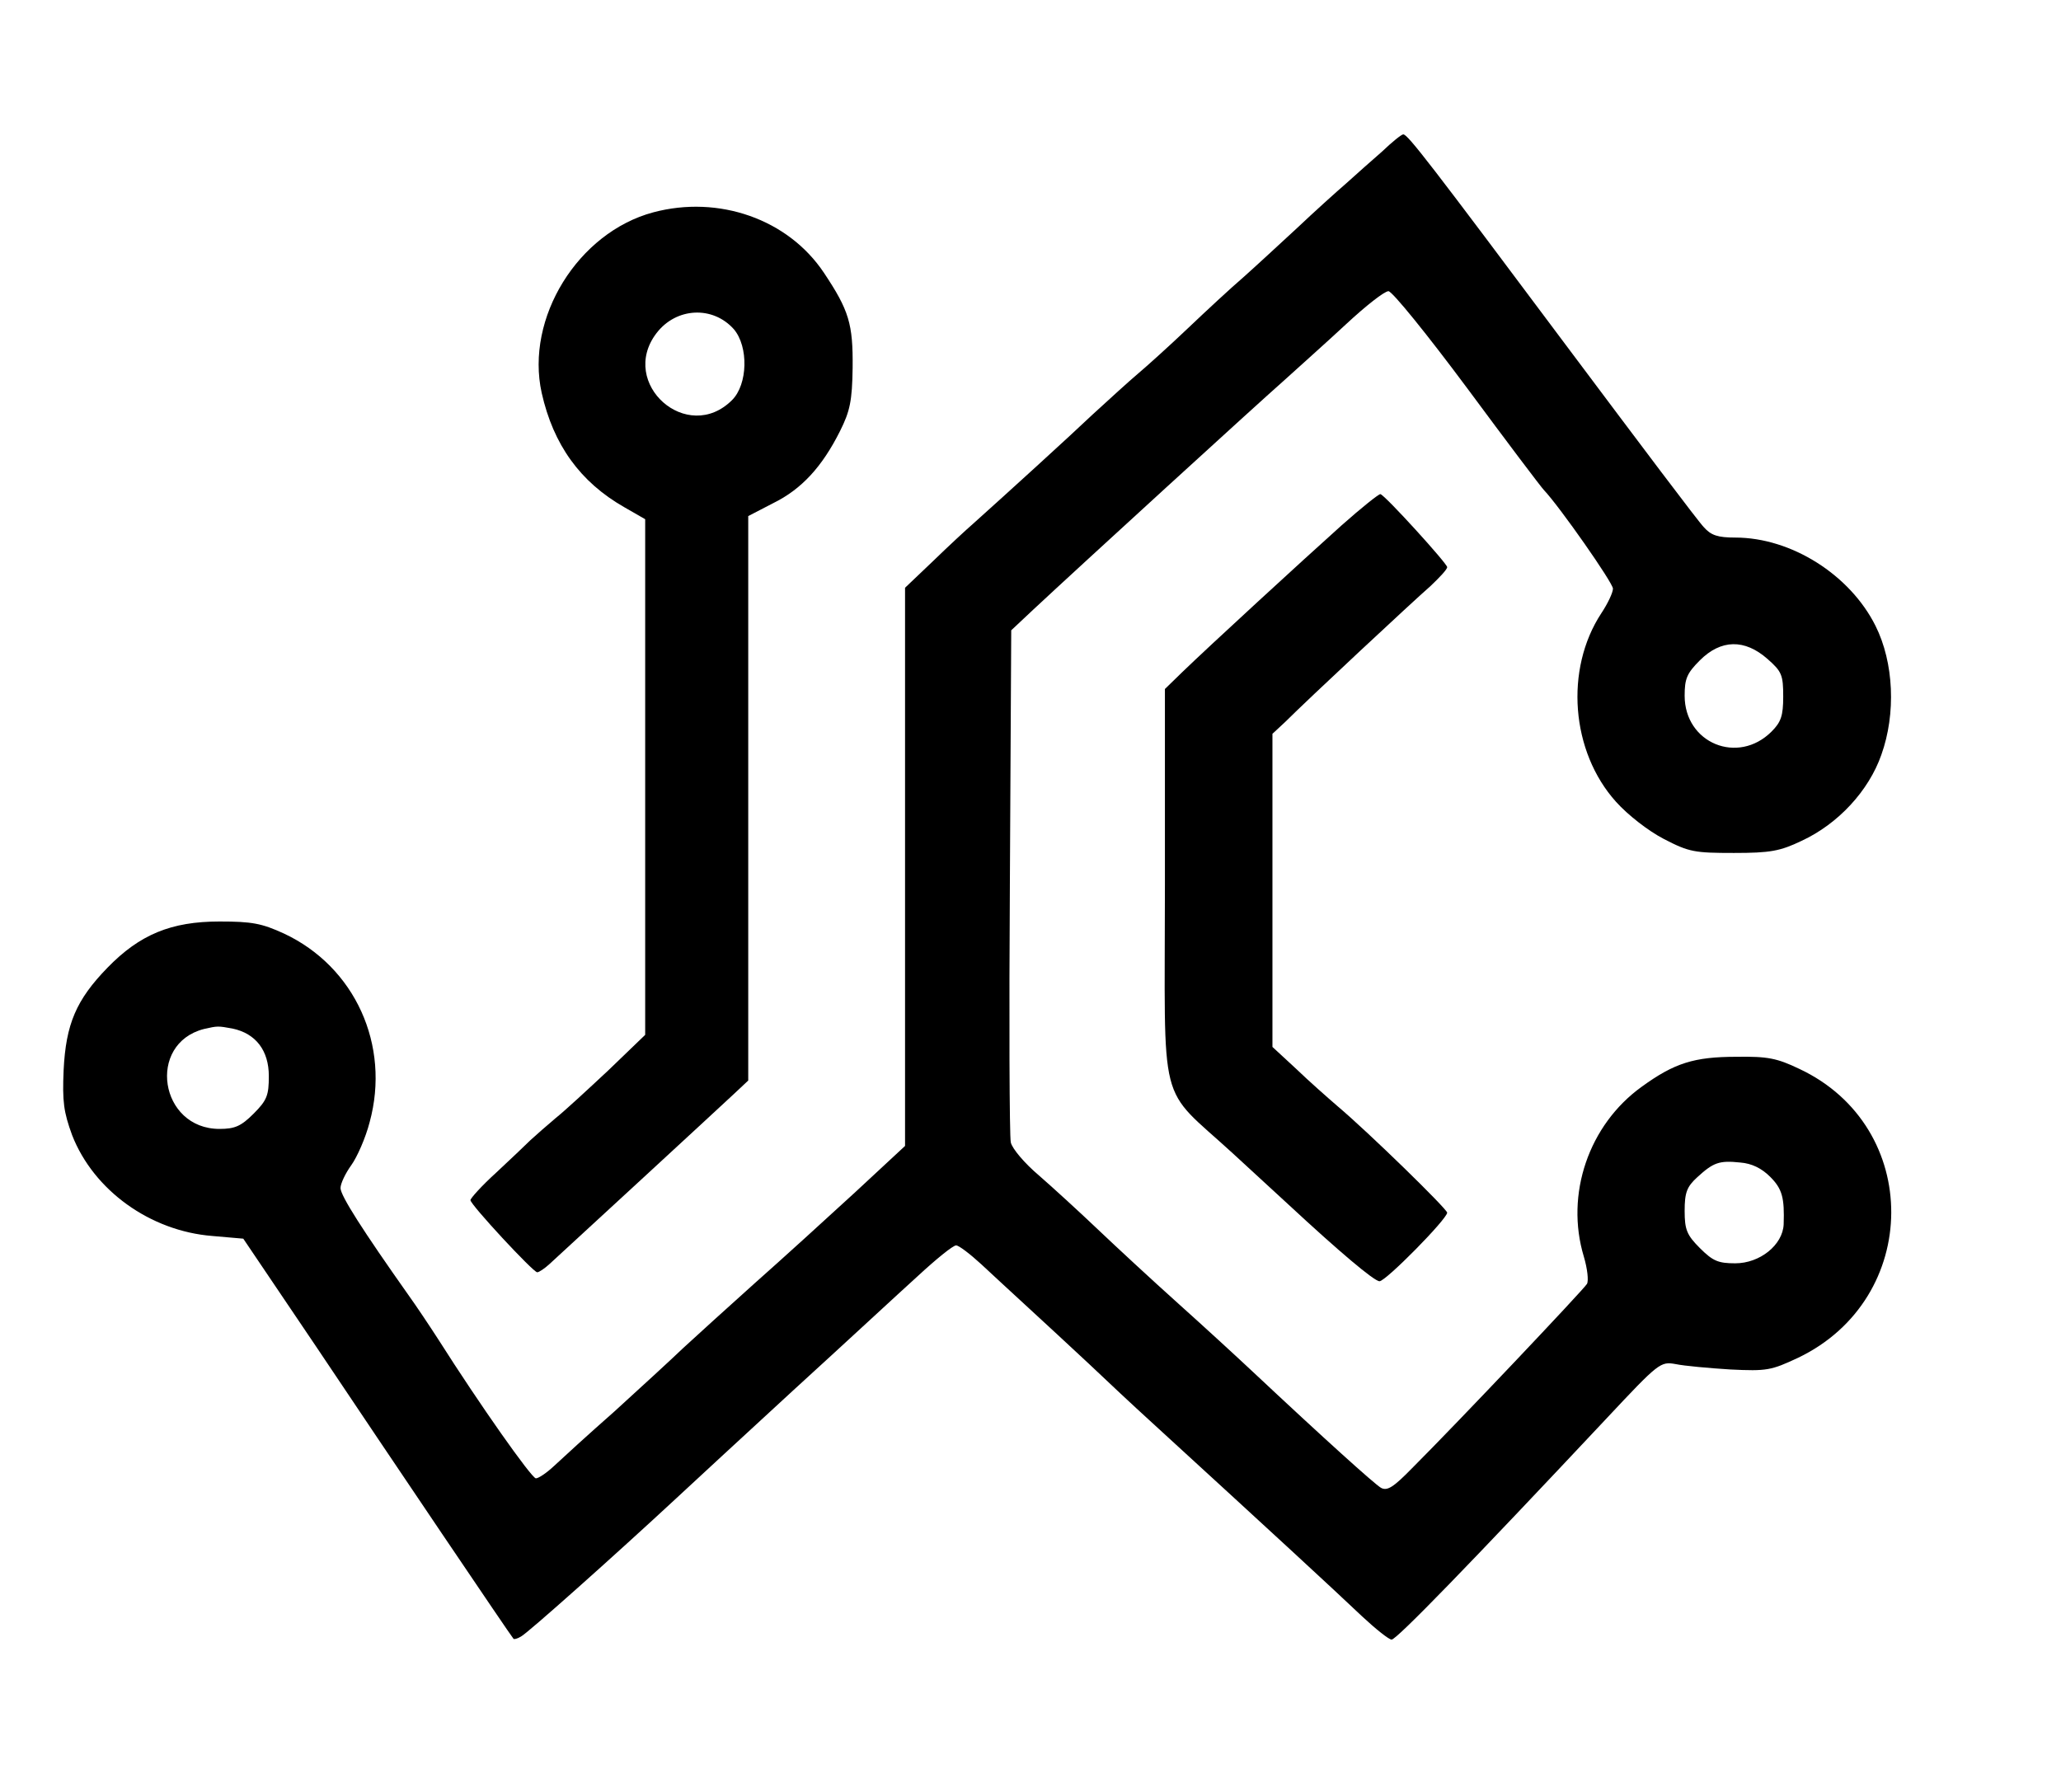
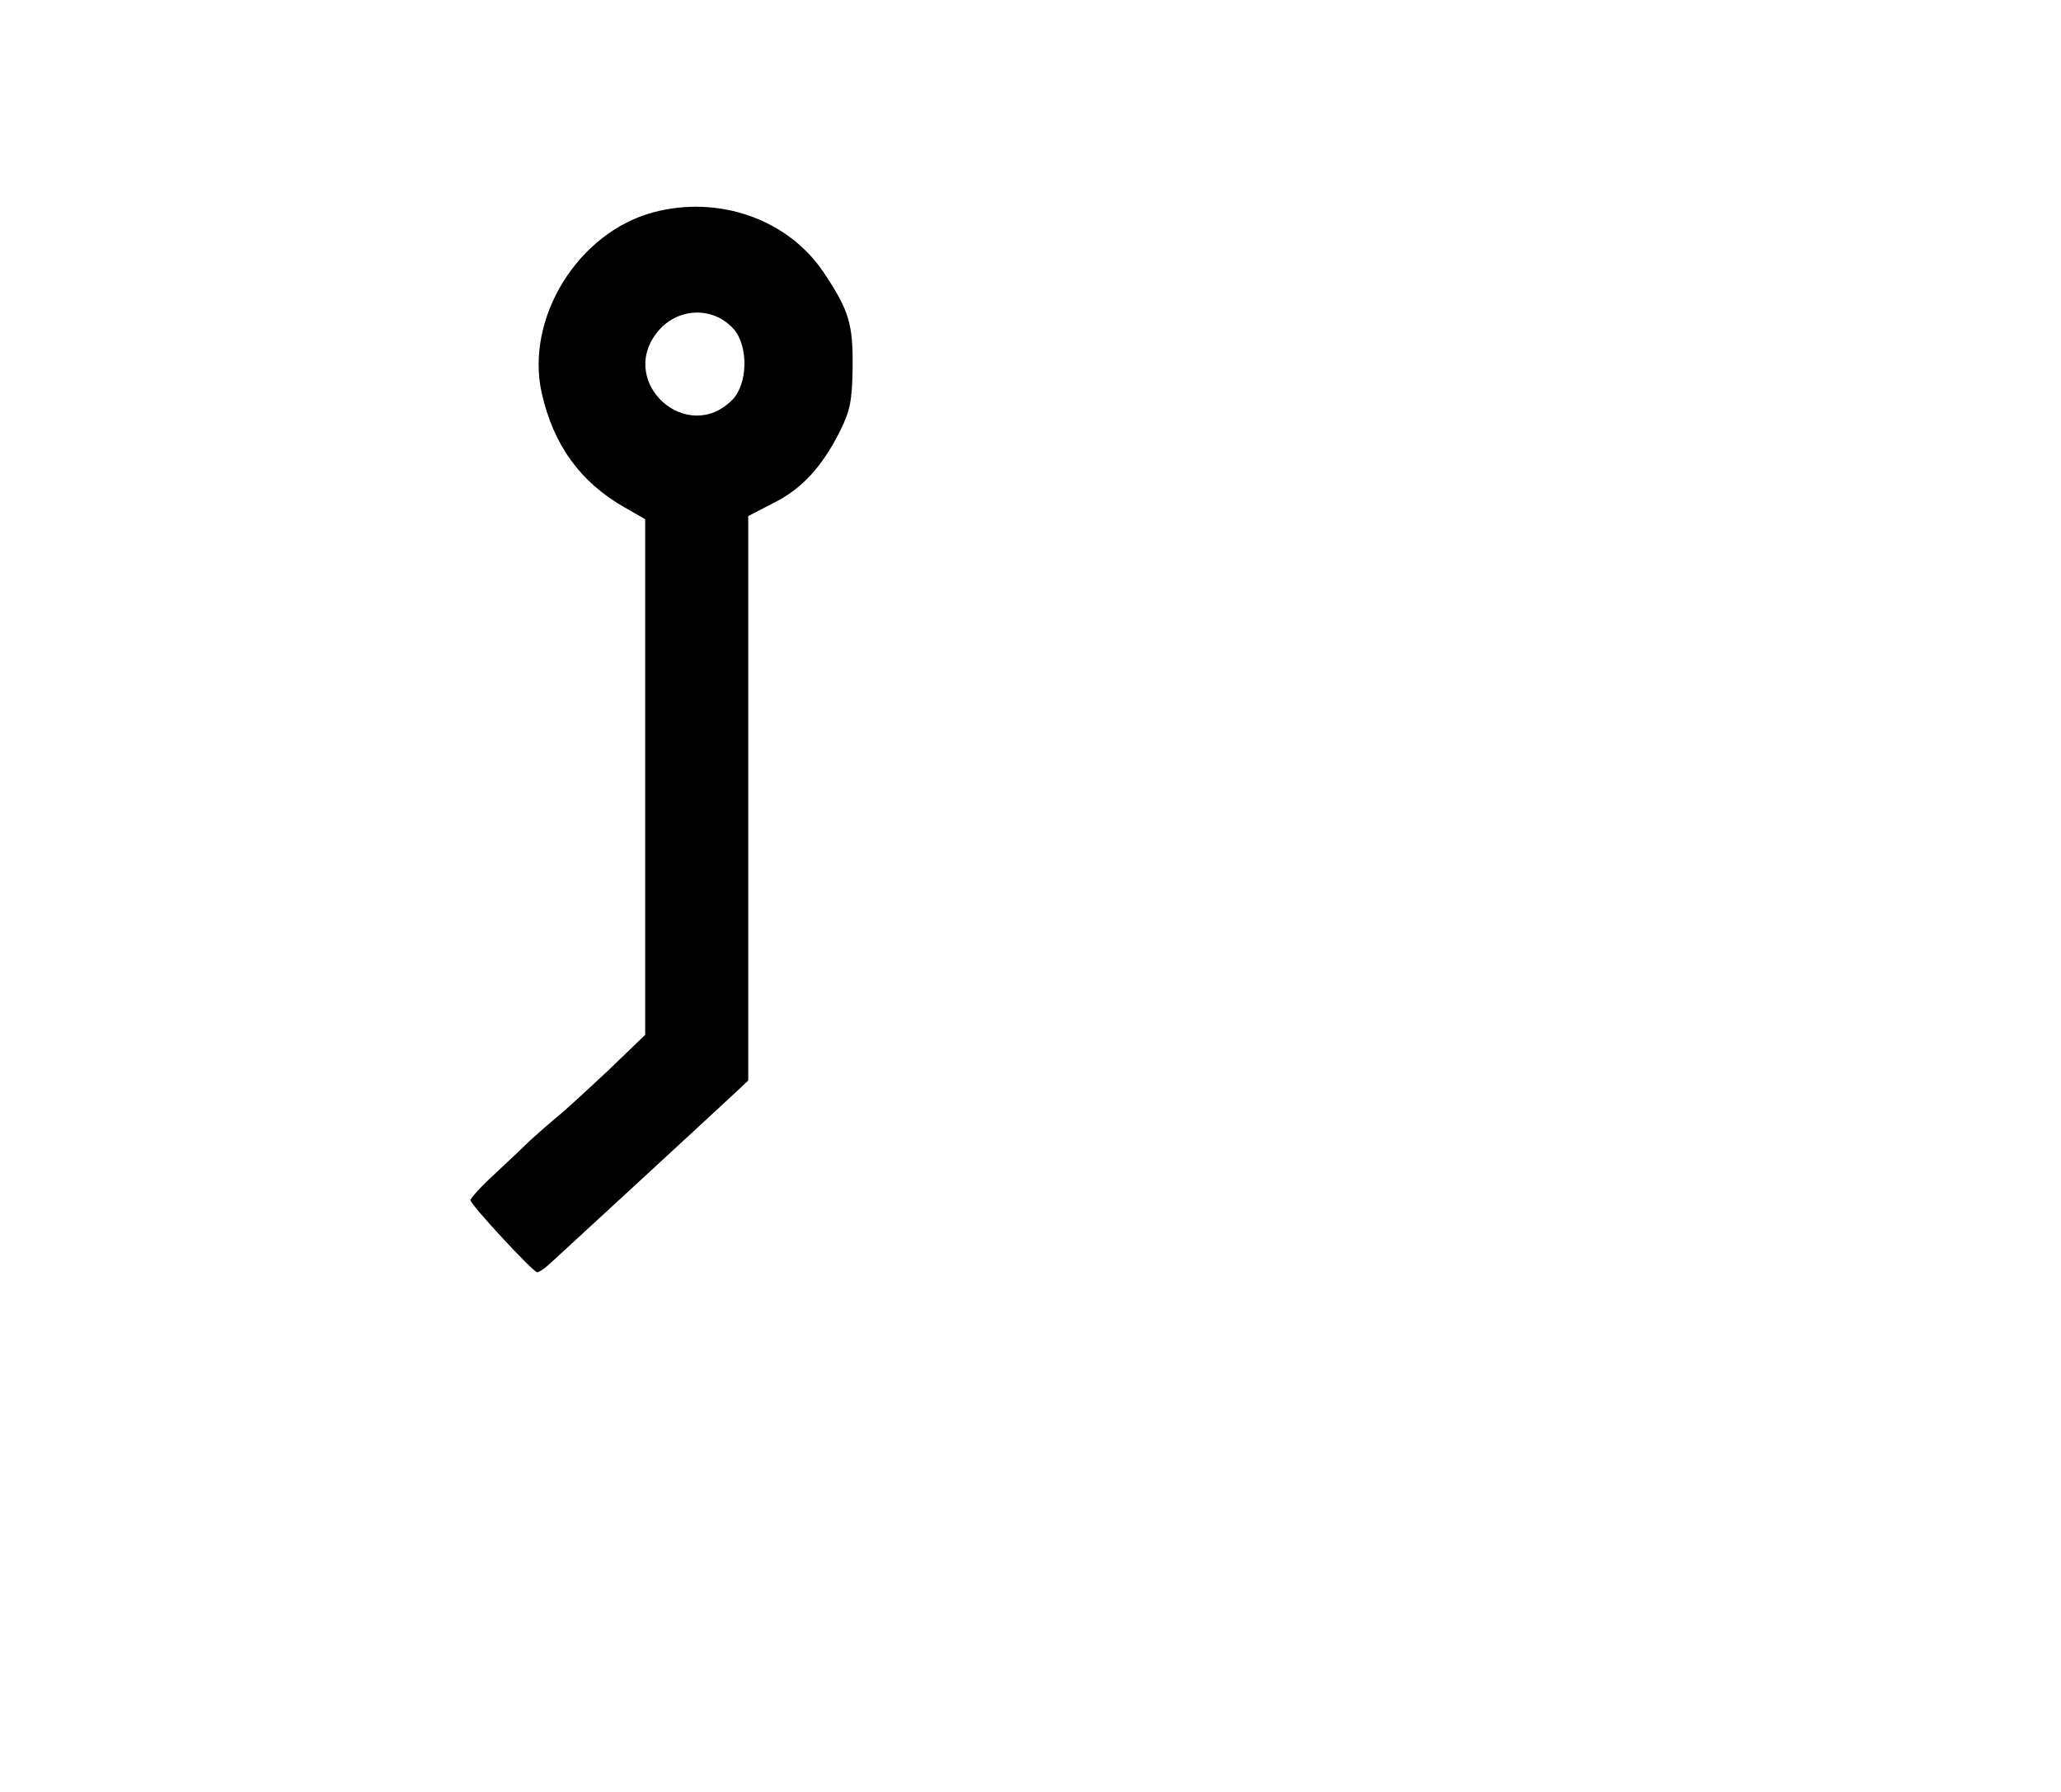
<svg xmlns="http://www.w3.org/2000/svg" version="1.0" width="460pt" height="400pt" viewBox="0 0 460 400" preserveAspectRatio="xMidYMid meet">
  <g transform="translate(0,400) scale(0.1,-0.1)" fill="#000000" stroke="none">
-     <path d="M3085 3662 c-23 -20 -59 -52 -80 -71 -22 -19 -72 -64 -110 -100 -39 -36 -93 -86 -120 -110 -28 -24 -84 -76 -125 -115 -41 -39 -91 -84 -110 -100 -19 -16 -64 -57 -100 -90 -57 -54 -190 -175 -268 -245 -15 -13 -55 -50 -89 -83 l-63 -60 0 -623 0 -623 -112 -104 c-62 -57 -162 -148 -223 -202 -60 -54 -132 -119 -160 -145 -27 -26 -97 -90 -154 -142 -58 -51 -118 -106 -134 -121 -17 -16 -35 -28 -41 -28 -10 1 -125 164 -217 309 -20 31 -50 76 -68 101 -101 143 -151 221 -151 238 0 10 11 33 24 51 13 18 32 61 41 96 47 172 -33 347 -191 421 -50 23 -72 27 -144 27 -108 0 -178 -29 -250 -103 -70 -72 -93 -126 -98 -229 -3 -70 0 -93 19 -145 48 -123 174 -214 313 -225 l69 -6 162 -240 c168 -251 436 -648 441 -653 1 -2 9 0 17 5 14 7 208 180 347 309 30 28 147 136 260 240 113 103 238 219 279 256 40 37 78 68 85 68 6 0 31 -19 56 -42 25 -23 72 -67 105 -97 33 -30 94 -87 135 -125 41 -39 102 -96 135 -126 285 -261 401 -368 475 -438 30 -28 60 -52 66 -52 11 0 173 167 479 493 118 126 121 128 155 122 19 -4 74 -9 122 -12 82 -4 91 -2 151 26 276 132 278 516 3 645 -50 24 -71 28 -140 27 -95 0 -139 -14 -212 -67 -118 -85 -171 -240 -129 -379 8 -27 11 -54 7 -61 -7 -12 -286 -307 -390 -411 -42 -43 -56 -52 -70 -44 -15 9 -126 109 -287 260 -33 31 -107 99 -165 151 -58 52 -139 127 -180 166 -41 39 -100 93 -131 120 -32 27 -60 60 -63 74 -3 14 -4 277 -2 584 l3 559 49 46 c105 98 500 459 558 510 33 30 97 87 140 127 44 41 86 74 95 74 9 -1 86 -96 176 -217 88 -119 165 -221 171 -227 35 -37 154 -207 154 -220 0 -9 -12 -34 -26 -55 -82 -125 -68 -309 33 -421 26 -29 72 -65 107 -83 56 -29 68 -31 156 -31 81 0 103 4 151 27 82 38 150 112 178 192 33 92 28 206 -13 288 -57 114 -188 197 -313 197 -39 0 -54 5 -70 23 -12 12 -145 189 -297 392 -316 423 -364 485 -374 485 -4 0 -25 -17 -47 -38z m860 -1133 c32 -28 35 -36 35 -84 0 -43 -5 -57 -26 -78 -75 -75 -194 -26 -194 80 0 38 5 50 34 79 47 47 100 48 151 3z m-3426 -825 c52 -11 81 -49 81 -106 0 -43 -4 -54 -34 -84 -28 -28 -42 -34 -76 -34 -134 0 -163 190 -35 223 31 7 31 7 64 1z m3432 -331 c27 -27 32 -47 30 -106 -2 -46 -53 -87 -108 -87 -38 0 -50 5 -79 34 -29 29 -34 41 -34 83 0 41 5 54 28 75 36 33 49 38 96 33 26 -2 48 -13 67 -32z" />
    <path d="M1458 3526 c-168 -45 -286 -236 -249 -403 26 -116 86 -199 184 -255 l47 -27 0 -576 0 -575 -82 -79 c-46 -43 -99 -92 -118 -107 -19 -16 -44 -38 -56 -49 -11 -11 -46 -44 -77 -73 -32 -29 -57 -57 -57 -61 0 -10 140 -161 149 -161 4 0 16 8 27 18 35 32 379 349 412 380 l32 30 0 630 0 630 56 29 c63 31 109 81 149 161 22 44 27 67 28 141 1 98 -8 128 -64 212 -80 120 -235 174 -381 135z m180 -261 c33 -39 31 -123 -4 -158 -100 -100 -254 37 -169 149 44 58 126 62 173 9z" />
-     <path d="M2994 2827 c-87 -78 -295 -269 -356 -328 l-38 -37 0 -438 c0 -512 -18 -443 152 -599 60 -55 116 -107 125 -115 111 -103 190 -170 202 -170 14 0 150 138 151 153 0 8 -175 179 -245 238 -22 19 -64 56 -92 83 l-53 49 0 349 0 350 28 26 c51 51 287 271 325 304 20 19 37 37 37 42 0 8 -138 160 -149 163 -3 1 -42 -30 -87 -70z" />
  </g>
</svg>